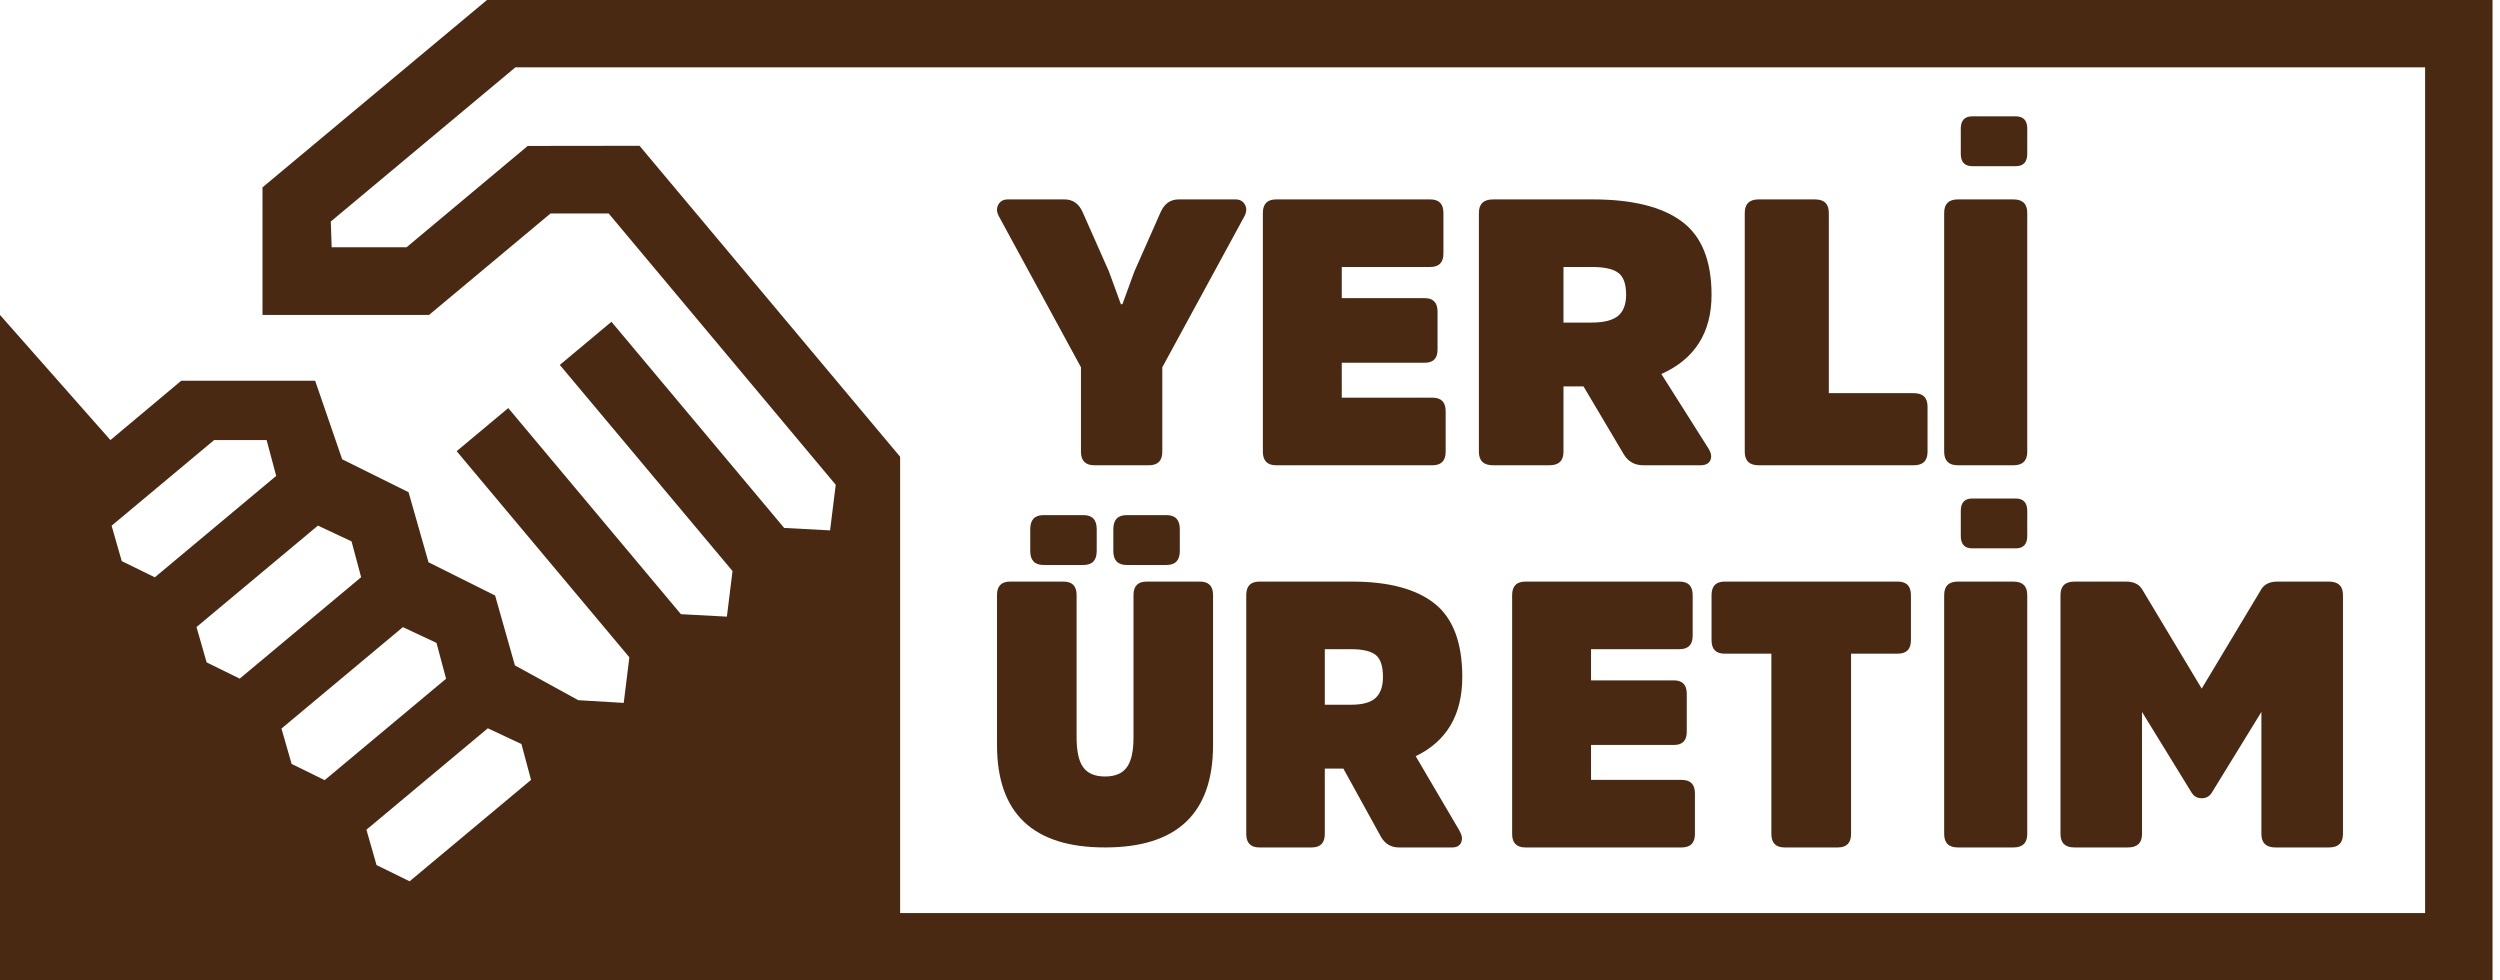
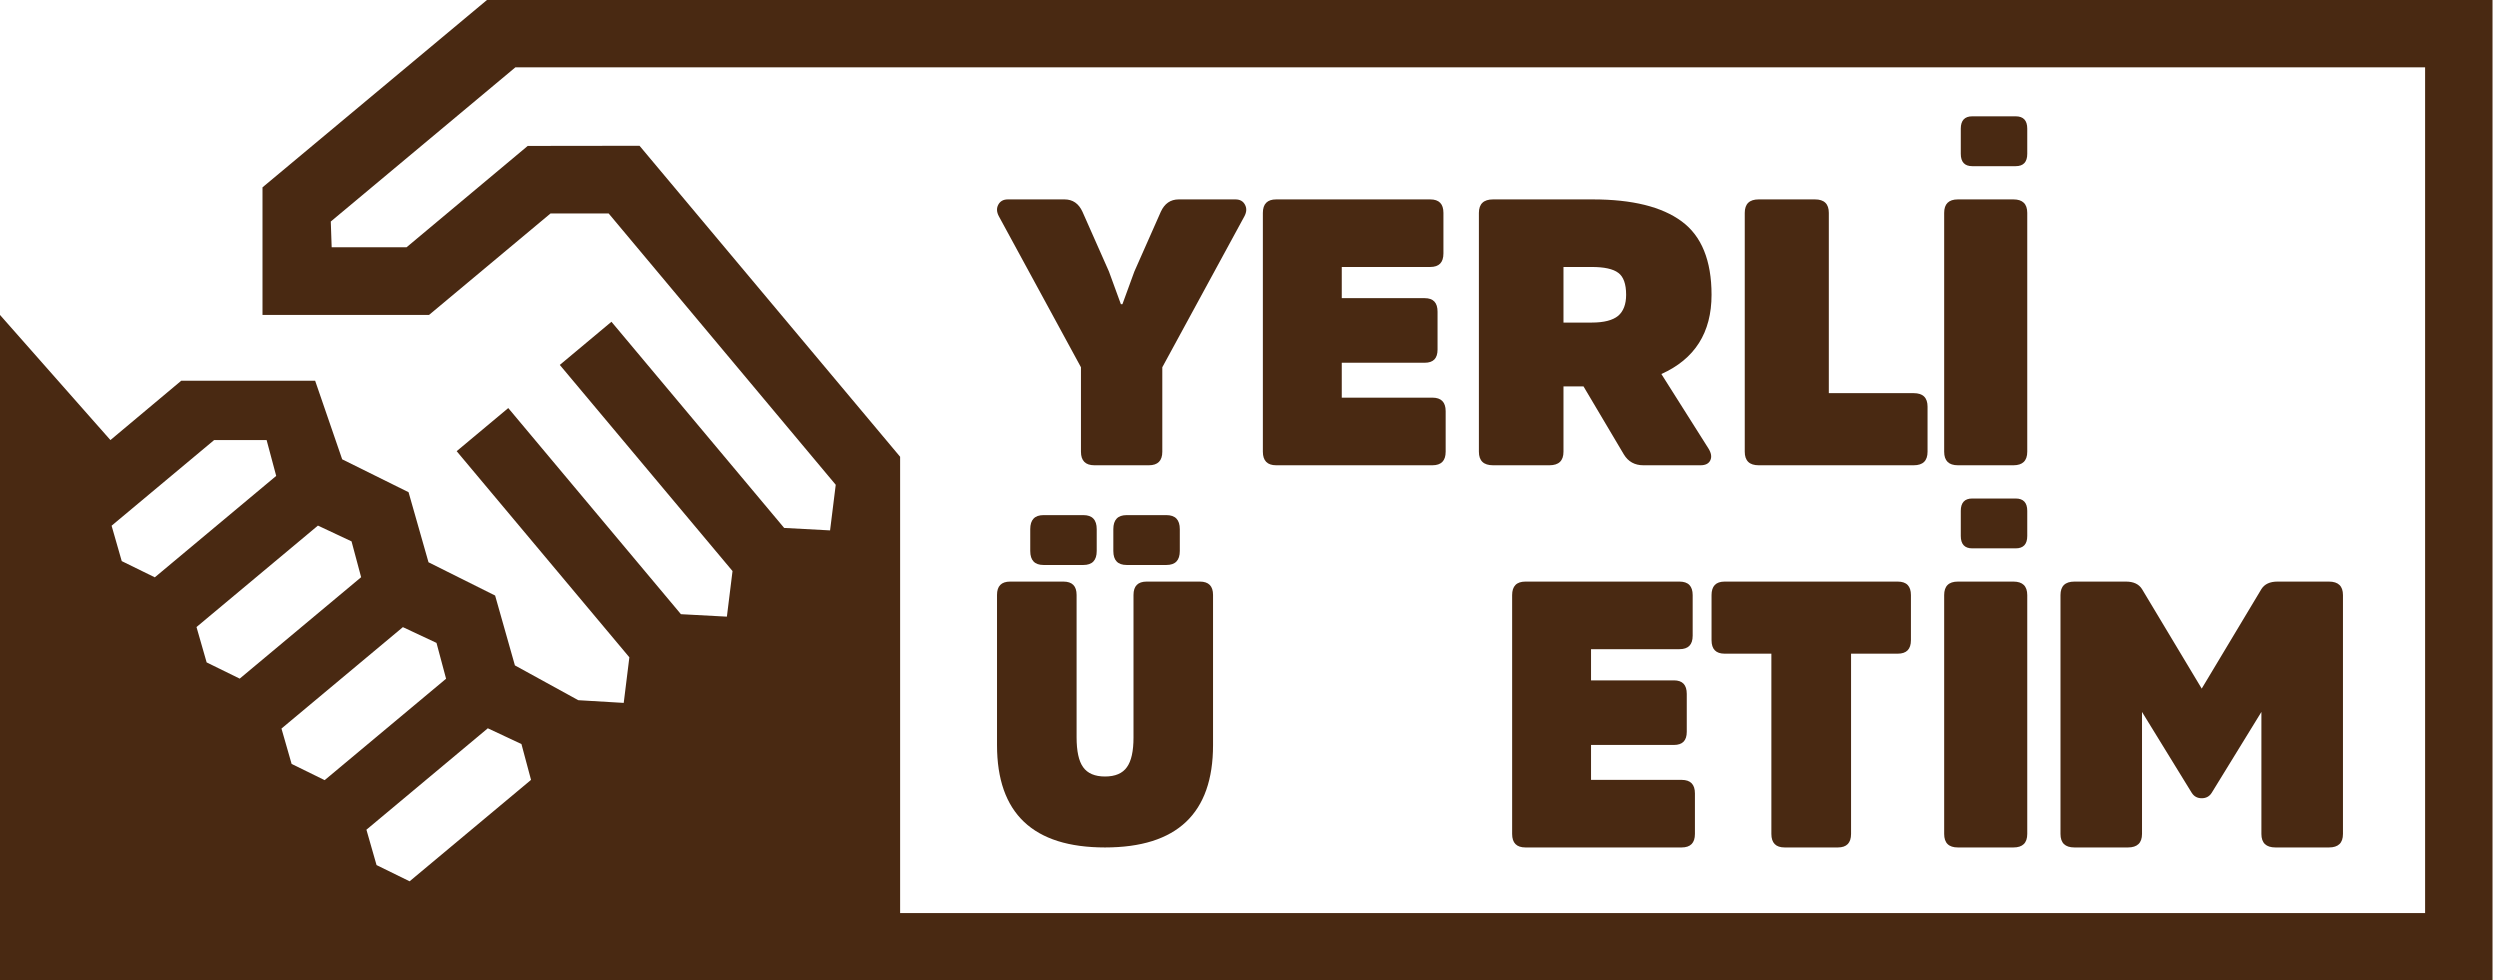
<svg xmlns="http://www.w3.org/2000/svg" width="102px" height="40px" viewBox="0 0 102 40">
  <title>Group 2</title>
  <g id="Page-1" stroke="none" stroke-width="1" fill="none" fill-rule="evenodd">
    <g id="Artboard" transform="translate(-320, -2436)" fill="#492912">
      <g id="Group-2" transform="translate(320, 2436)">
        <path d="M44.103,14.984 L44.103,18.431 C44.103,18.798 44.286,18.983 44.652,18.983 L46.874,18.983 C47.239,18.983 47.422,18.798 47.422,18.431 L47.422,14.984 L50.772,8.825 C50.864,8.651 50.872,8.495 50.795,8.353 C50.719,8.208 50.59,8.136 50.406,8.136 L48.091,8.136 C47.758,8.136 47.514,8.305 47.361,8.64 L46.282,11.078 L45.795,12.411 L45.732,12.411 L45.245,11.078 L44.165,8.64 C44.012,8.305 43.768,8.136 43.434,8.136 L41.119,8.136 C40.937,8.136 40.807,8.208 40.729,8.353 C40.654,8.495 40.661,8.651 40.754,8.825 L44.103,14.984 Z" id="Fill-49" />
        <path d="M52.067,18.983 L58.442,18.983 C58.803,18.983 58.983,18.799 58.983,18.431 L58.983,16.777 C58.983,16.409 58.803,16.224 58.442,16.224 L54.744,16.224 L54.744,14.8 L58.128,14.8 C58.48,14.8 58.652,14.622 58.652,14.263 L58.652,12.718 C58.652,12.349 58.48,12.165 58.128,12.165 L54.744,12.165 L54.744,10.893 L58.353,10.893 C58.715,10.893 58.892,10.709 58.892,10.34 L58.892,8.686 C58.892,8.319 58.715,8.136 58.353,8.136 L52.067,8.136 C51.707,8.136 51.525,8.319 51.525,8.686 L51.525,18.431 C51.525,18.799 51.707,18.983 52.067,18.983" id="Fill-51" />
        <path d="M63.79,10.893 L64.941,10.893 C65.452,10.893 65.815,10.971 66.026,11.132 C66.239,11.288 66.346,11.588 66.346,12.028 C66.346,12.415 66.236,12.701 66.021,12.886 C65.799,13.068 65.441,13.161 64.941,13.161 L63.79,13.161 L63.79,10.893 Z M60.915,18.983 L63.215,18.983 C63.599,18.983 63.79,18.799 63.79,18.431 L63.79,15.765 L64.607,15.765 L66.252,18.539 C66.43,18.835 66.697,18.983 67.048,18.983 L69.381,18.983 C69.586,18.983 69.719,18.913 69.782,18.778 C69.847,18.637 69.817,18.478 69.703,18.295 L67.784,15.26 C69.149,14.647 69.831,13.571 69.831,12.028 C69.831,10.629 69.423,9.628 68.614,9.033 C67.805,8.435 66.597,8.136 64.989,8.136 L60.915,8.136 C60.531,8.136 60.339,8.32 60.339,8.687 L60.339,18.431 C60.339,18.799 60.531,18.983 60.915,18.983 L60.915,18.983 Z" id="Fill-53" />
        <path d="M71.753,18.983 L78.08,18.983 C78.457,18.983 78.644,18.799 78.644,18.431 L78.644,16.593 C78.644,16.224 78.457,16.041 78.08,16.041 L74.616,16.041 L74.616,8.686 C74.616,8.319 74.429,8.136 74.052,8.136 L71.753,8.136 C71.376,8.136 71.186,8.319 71.186,8.686 L71.186,18.431 C71.186,18.799 71.376,18.983 71.753,18.983" id="Fill-55" />
        <path d="M80.469,6.78 L82.239,6.78 C82.555,6.78 82.712,6.612 82.712,6.276 L82.712,5.249 C82.712,4.914 82.555,4.746 82.239,4.746 L80.469,4.746 C80.158,4.746 80,4.914 80,5.249 L80,6.276 C80,6.612 80.158,6.78 80.469,6.78" id="Fill-57" />
        <path d="M79.881,18.983 L82.15,18.983 C82.523,18.983 82.712,18.799 82.712,18.431 L82.712,8.686 C82.712,8.319 82.523,8.136 82.15,8.136 L79.881,8.136 C79.508,8.136 79.322,8.319 79.322,8.686 L79.322,18.431 C79.322,18.799 79.508,18.983 79.881,18.983" id="Fill-59" />
        <path d="M48.956,23.729 L46.783,23.729 C46.426,23.729 46.247,23.91 46.247,24.273 L46.247,30.094 C46.247,30.648 46.158,31.051 45.978,31.3 C45.8,31.554 45.502,31.681 45.084,31.681 C44.669,31.681 44.371,31.554 44.191,31.3 C44.012,31.051 43.925,30.644 43.925,30.08 L43.925,24.273 C43.925,23.91 43.747,23.729 43.389,23.729 L41.214,23.729 C40.856,23.729 40.678,23.91 40.678,24.273 L40.678,30.399 C40.678,33.184 42.148,34.576 45.084,34.576 C48.025,34.576 49.492,33.184 49.492,30.399 L49.492,24.273 C49.492,23.91 49.313,23.729 48.956,23.729" id="Fill-61" />
        <path d="M44.205,23.051 C44.563,23.051 44.746,22.862 44.746,22.481 L44.746,21.59 C44.746,21.207 44.563,21.017 44.205,21.017 L42.575,21.017 C42.215,21.017 42.034,21.207 42.034,21.59 L42.034,22.481 C42.034,22.862 42.215,23.051 42.575,23.051 L44.205,23.051 Z" id="Fill-63" />
        <path d="M47.592,23.051 C47.953,23.051 48.136,22.862 48.136,22.481 L48.136,21.59 C48.136,21.207 47.953,21.017 47.592,21.017 L45.967,21.017 C45.605,21.017 45.424,21.207 45.424,21.59 L45.424,22.481 C45.424,22.862 45.605,23.051 45.967,23.051 L47.592,23.051 Z" id="Fill-65" />
-         <path d="M54.052,26.486 L55.121,26.486 C55.595,26.486 55.933,26.566 56.129,26.723 C56.326,26.881 56.425,27.178 56.425,27.619 C56.425,28.009 56.323,28.295 56.123,28.477 C55.918,28.664 55.585,28.753 55.121,28.753 L54.052,28.753 L54.052,26.486 Z M51.382,34.576 L53.517,34.576 C53.874,34.576 54.052,34.392 54.052,34.025 L54.052,31.359 L54.81,31.359 L56.338,34.132 C56.504,34.428 56.751,34.576 57.078,34.576 L59.244,34.576 C59.434,34.576 59.558,34.508 59.616,34.369 C59.677,34.229 59.65,34.072 59.543,33.886 L57.761,30.853 C59.028,30.24 59.661,29.164 59.661,27.619 C59.661,26.221 59.283,25.221 58.531,24.625 C57.781,24.029 56.658,23.729 55.165,23.729 L51.382,23.729 C51.025,23.729 50.847,23.913 50.847,24.281 L50.847,34.025 C50.847,34.392 51.025,34.576 51.382,34.576 L51.382,34.576 Z" id="Fill-67" />
        <path d="M68.612,31.819 L64.914,31.819 L64.914,30.394 L68.296,30.394 C68.647,30.394 68.82,30.217 68.82,29.858 L68.82,28.311 C68.82,27.942 68.647,27.759 68.296,27.759 L64.914,27.759 L64.914,26.486 L68.523,26.486 C68.883,26.486 69.061,26.304 69.061,25.937 L69.061,24.282 C69.061,23.913 68.883,23.729 68.523,23.729 L62.237,23.729 C61.876,23.729 61.695,23.913 61.695,24.282 L61.695,34.025 C61.695,34.392 61.876,34.576 62.237,34.576 L68.612,34.576 C68.972,34.576 69.153,34.392 69.153,34.025 L69.153,32.371 C69.153,32.002 68.972,31.819 68.612,31.819" id="Fill-69" />
        <path d="M70.365,26.67 L72.272,26.67 L72.272,34.025 C72.272,34.392 72.454,34.576 72.812,34.576 L74.986,34.576 C75.343,34.576 75.523,34.392 75.523,34.025 L75.523,26.67 L77.428,26.67 C77.788,26.67 77.966,26.486 77.966,26.119 L77.966,24.282 C77.966,23.913 77.788,23.729 77.428,23.729 L70.365,23.729 C70.008,23.729 69.831,23.913 69.831,24.282 L69.831,26.119 C69.831,26.486 70.008,26.67 70.365,26.67" id="Fill-71" />
        <path d="M80.469,20.339 C80.157,20.339 80,20.509 80,20.842 L80,21.867 C80,22.205 80.157,22.373 80.469,22.373 L82.239,22.373 C82.554,22.373 82.712,22.205 82.712,21.867 L82.712,20.842 C82.712,20.509 82.554,20.339 82.239,20.339 L80.469,20.339 Z" id="Fill-73" />
        <path d="M79.882,23.729 C79.508,23.729 79.322,23.912 79.322,24.281 L79.322,34.025 C79.322,34.393 79.508,34.576 79.882,34.576 L82.15,34.576 C82.523,34.576 82.712,34.393 82.712,34.025 L82.712,24.281 C82.712,23.912 82.523,23.729 82.15,23.729 L79.882,23.729 Z" id="Fill-75" />
        <path d="M84.637,34.576 L86.821,34.576 C87.2,34.576 87.394,34.393 87.394,34.026 L87.394,29.047 L89.419,32.341 C89.513,32.493 89.649,32.568 89.83,32.568 C90.011,32.568 90.147,32.493 90.241,32.341 L92.265,29.047 L92.265,34.026 C92.265,34.393 92.458,34.576 92.839,34.576 L95.022,34.576 C95.403,34.576 95.593,34.393 95.593,34.026 L95.593,24.281 C95.593,23.912 95.403,23.729 95.022,23.729 L92.918,23.729 C92.612,23.729 92.393,23.831 92.265,24.035 L89.83,28.095 L87.394,24.035 C87.266,23.831 87.048,23.729 86.742,23.729 L84.637,23.729 C84.257,23.729 84.068,23.912 84.068,24.281 L84.068,34.026 C84.068,34.393 84.257,34.576 84.637,34.576" id="Fill-77" />
        <path d="M98.944,37.252 L36.725,37.252 L36.725,18.636 L26.093,5.948 L21.531,5.954 L16.588,10.088 L13.532,10.088 L13.496,9.038 L21.027,2.748 L98.944,2.748 L98.944,37.252 Z M16.712,35.957 L15.363,35.295 L14.95,33.852 L19.903,29.714 L21.275,30.357 L21.666,31.819 L16.712,35.957 Z M11.898,31.168 L11.484,29.725 L16.438,25.587 L17.809,26.23 L18.2,27.692 L13.246,31.83 L11.898,31.168 Z M8.431,27.026 L8.017,25.583 L12.972,21.444 L14.343,22.088 L14.734,23.55 L9.78,27.688 L8.431,27.026 Z M4.967,22.893 L4.553,21.449 L8.736,17.955 L10.878,17.955 L11.269,19.417 L6.316,23.555 L4.967,22.893 Z M19.868,0 L10.71,7.644 L10.71,12.85 L17.504,12.85 L22.462,8.709 L24.833,8.709 L34.098,19.779 L33.867,21.64 L31.994,21.54 L24.947,13.128 L22.84,14.889 L29.887,23.299 L29.657,25.159 L27.782,25.059 L20.737,16.649 L18.632,18.408 L25.678,26.818 L25.448,28.678 L23.593,28.568 L21.008,27.148 L20.201,24.298 L17.483,22.941 L16.669,20.082 L13.961,18.74 L12.858,15.535 L7.393,15.535 L4.505,17.955 L0,12.85 L0,40 L101.695,40 L101.695,0 L19.868,0 Z" id="Fill-79" />
      </g>
    </g>
  </g>
</svg>